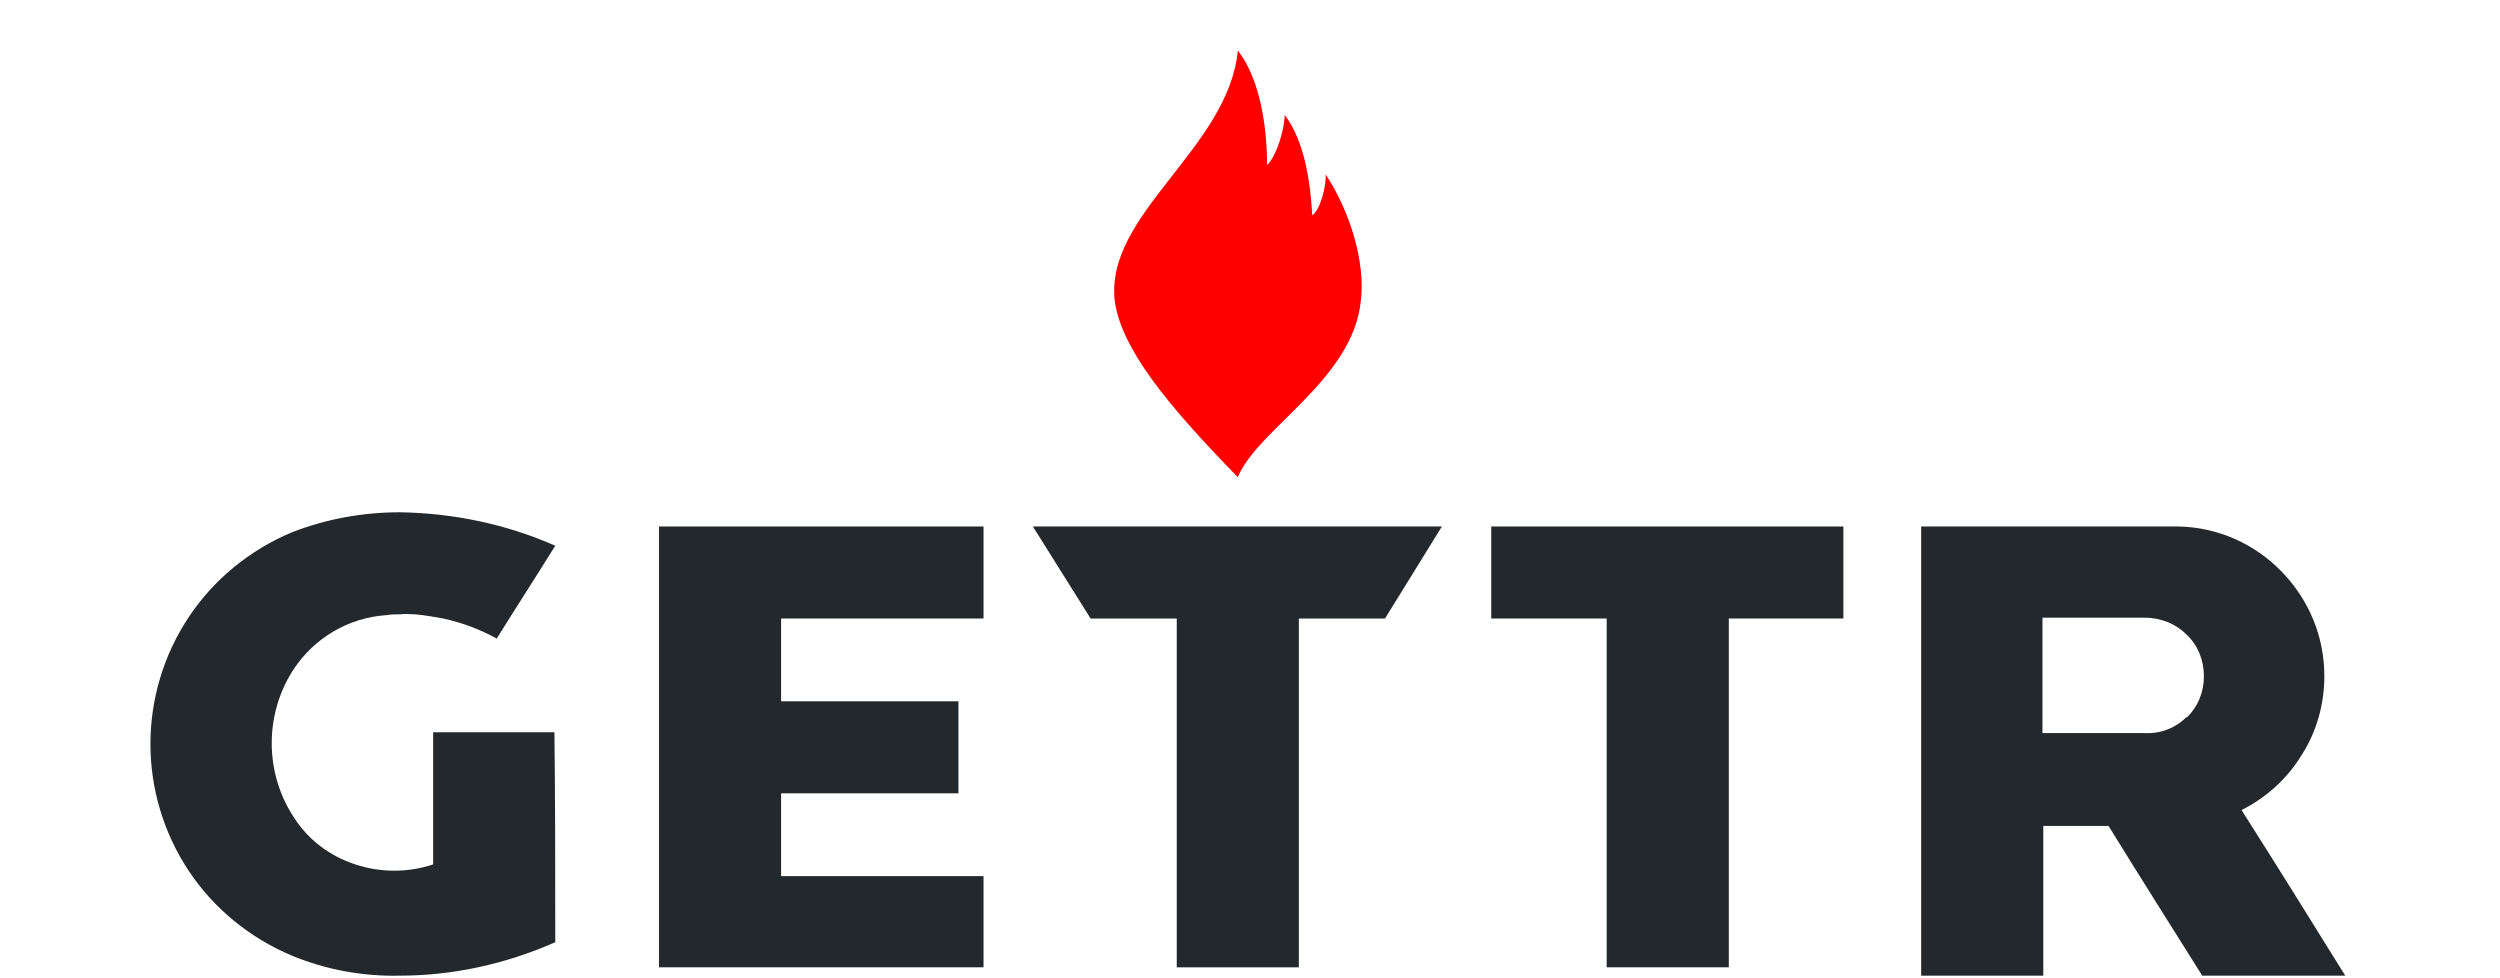
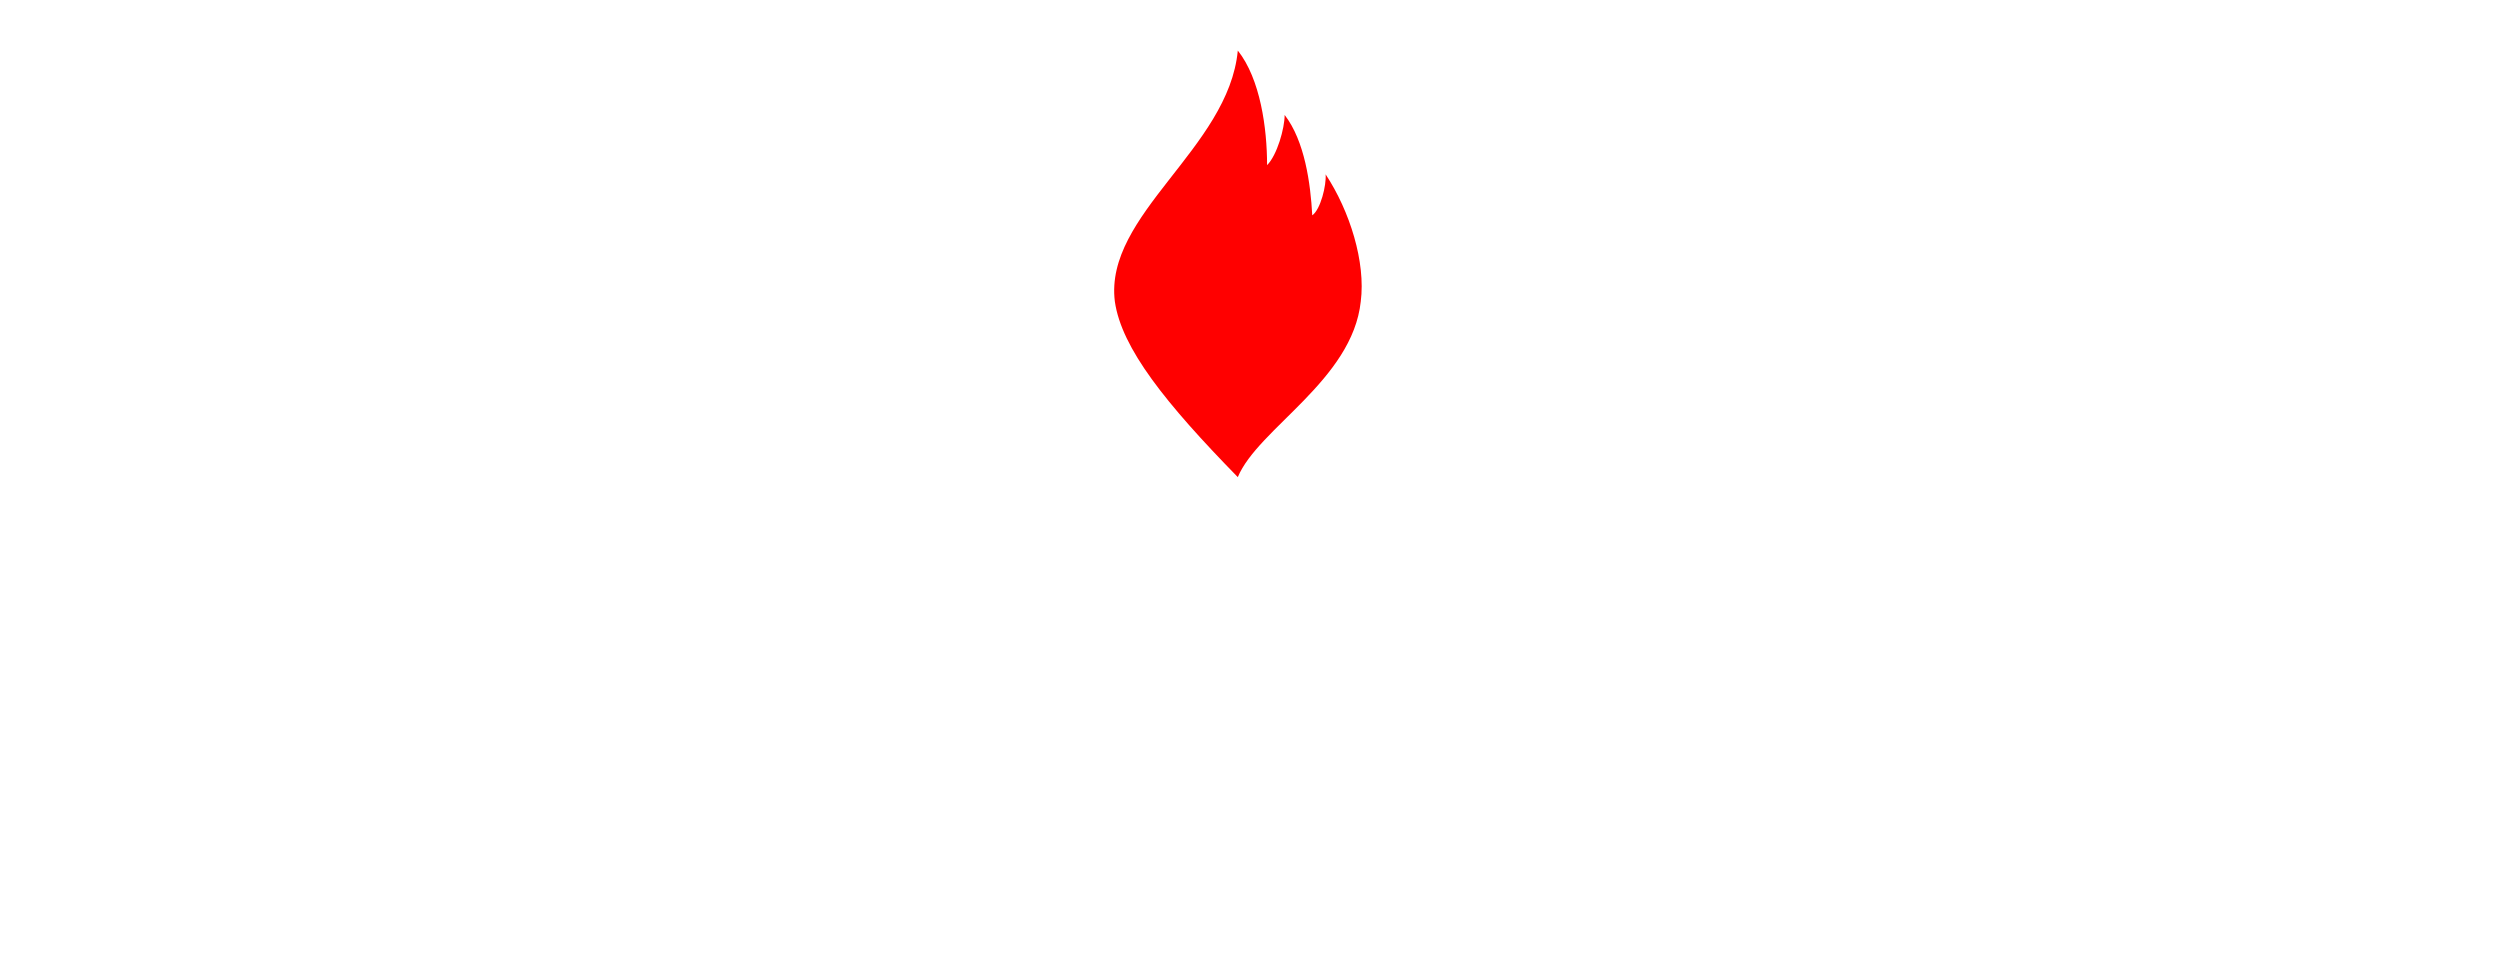
<svg xmlns="http://www.w3.org/2000/svg" width="989" height="387" viewBox="0 0 989 387" fill="none" class="jss224">
  <path d="M501.257 65.333C505.228 61.362 508.206 50.773 508.206 45.479C516.148 55.737 518.464 72.613 519.126 85.187C522.435 82.87 524.751 73.274 524.42 68.973C534.016 83.532 540.303 103.717 538.318 119.269C535.009 150.373 497.617 169.565 489.676 188.757C461.219 159.639 443.681 137.799 441.034 119.269C436.732 84.856 486.036 58.715 489.676 20C498.61 31.25 501.257 50.773 501.257 65.333Z" fill="#FF0000" />
-   <path d="M570.415 208.281H408.606L431.438 244.68H465.52V382.664H513.831V244.68H547.914L570.415 208.281Z" fill="#23282C" />
-   <path d="M589.937 208.281V244.68H635.601V382.664H683.912V244.68H729.245V208.281H589.937Z" fill="#23282C" />
-   <path d="M309.005 244.68H389.082V208.281H260.694V382.664H389.082V346.596H309.005V313.838H379.156V277.439H309.005V244.68Z" fill="#23282C" />
-   <path d="M219.664 372.737C200.141 381.34 179.294 385.972 158.117 385.972C143.558 386.303 128.998 383.656 115.431 378.031C98.886 371.082 84.658 359.501 74.731 344.61C64.804 329.72 59.51 312.182 59.51 294.314C59.51 276.446 64.804 258.908 74.731 244.018C84.658 229.127 98.886 217.546 115.431 210.597C128.998 205.303 143.558 202.656 158.117 202.656C179.294 202.986 200.141 207.288 219.664 215.891C212.053 228.135 204.112 240.378 196.501 252.621C189.883 248.981 182.934 246.334 175.324 244.679C171.684 244.018 168.044 243.356 164.073 243.025C162.088 243.025 160.433 242.694 158.448 243.025C156.463 243.025 154.808 243.025 152.823 243.356C137.932 244.349 124.366 252.29 116.093 264.864C110.468 273.467 107.49 283.725 107.49 293.983C107.49 304.241 110.468 314.499 116.093 323.102C121.718 332.036 130.322 338.654 140.58 341.963C150.506 345.272 161.426 345.272 171.353 341.963C171.353 324.426 171.353 306.888 171.353 289.681C187.236 289.681 203.45 289.681 219.333 289.681C219.664 317.808 219.664 345.272 219.664 372.737Z" fill="#23282C" />
-   <path d="M886.753 320.455C896.68 315.492 904.952 307.881 910.577 298.616C916.534 289.351 919.512 278.432 919.512 267.512C919.512 251.96 913.555 237.4 902.636 226.15C891.716 214.899 877.157 208.612 861.936 208.281C827.853 208.281 794.102 208.281 760.019 208.281C760.019 267.512 760.019 326.742 760.019 385.973C776.233 385.973 792.116 385.973 808.33 385.973C808.33 366.119 808.33 346.265 808.33 326.742C816.934 326.742 825.537 326.742 834.14 326.742C846.383 346.596 858.957 366.45 871.201 385.973C890.062 385.973 908.923 385.973 927.784 385.973C914.217 364.134 900.651 342.295 886.753 320.455ZM871.862 267.512C871.862 267.512 871.862 267.843 871.862 267.512C871.862 273.799 869.546 279.424 865.245 283.726C865.245 283.726 865.245 283.726 864.914 283.726C860.612 288.028 854.656 290.344 848.369 290.013C834.802 290.013 821.566 290.013 807.999 290.013C807.999 274.792 807.999 259.57 807.999 244.349C821.566 244.349 834.802 244.349 848.369 244.349C854.656 244.349 860.612 246.665 864.914 250.967C869.546 255.269 871.862 261.225 871.862 267.512Z" fill="#23282C" />
</svg>